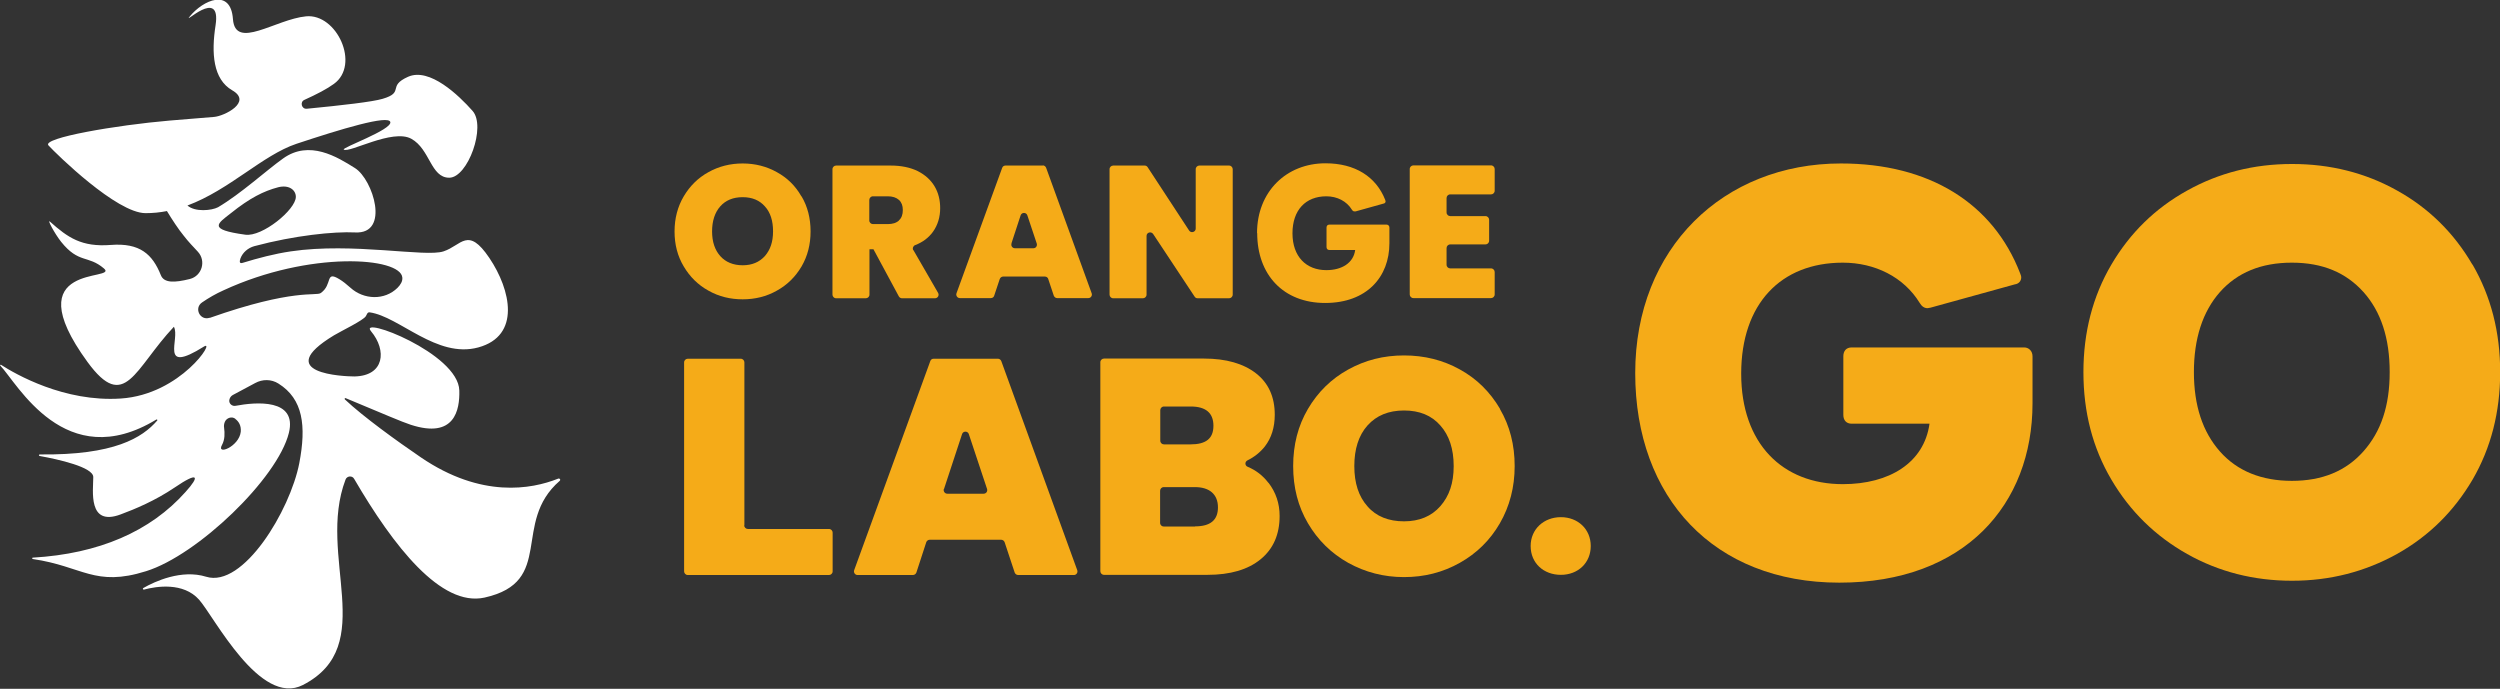
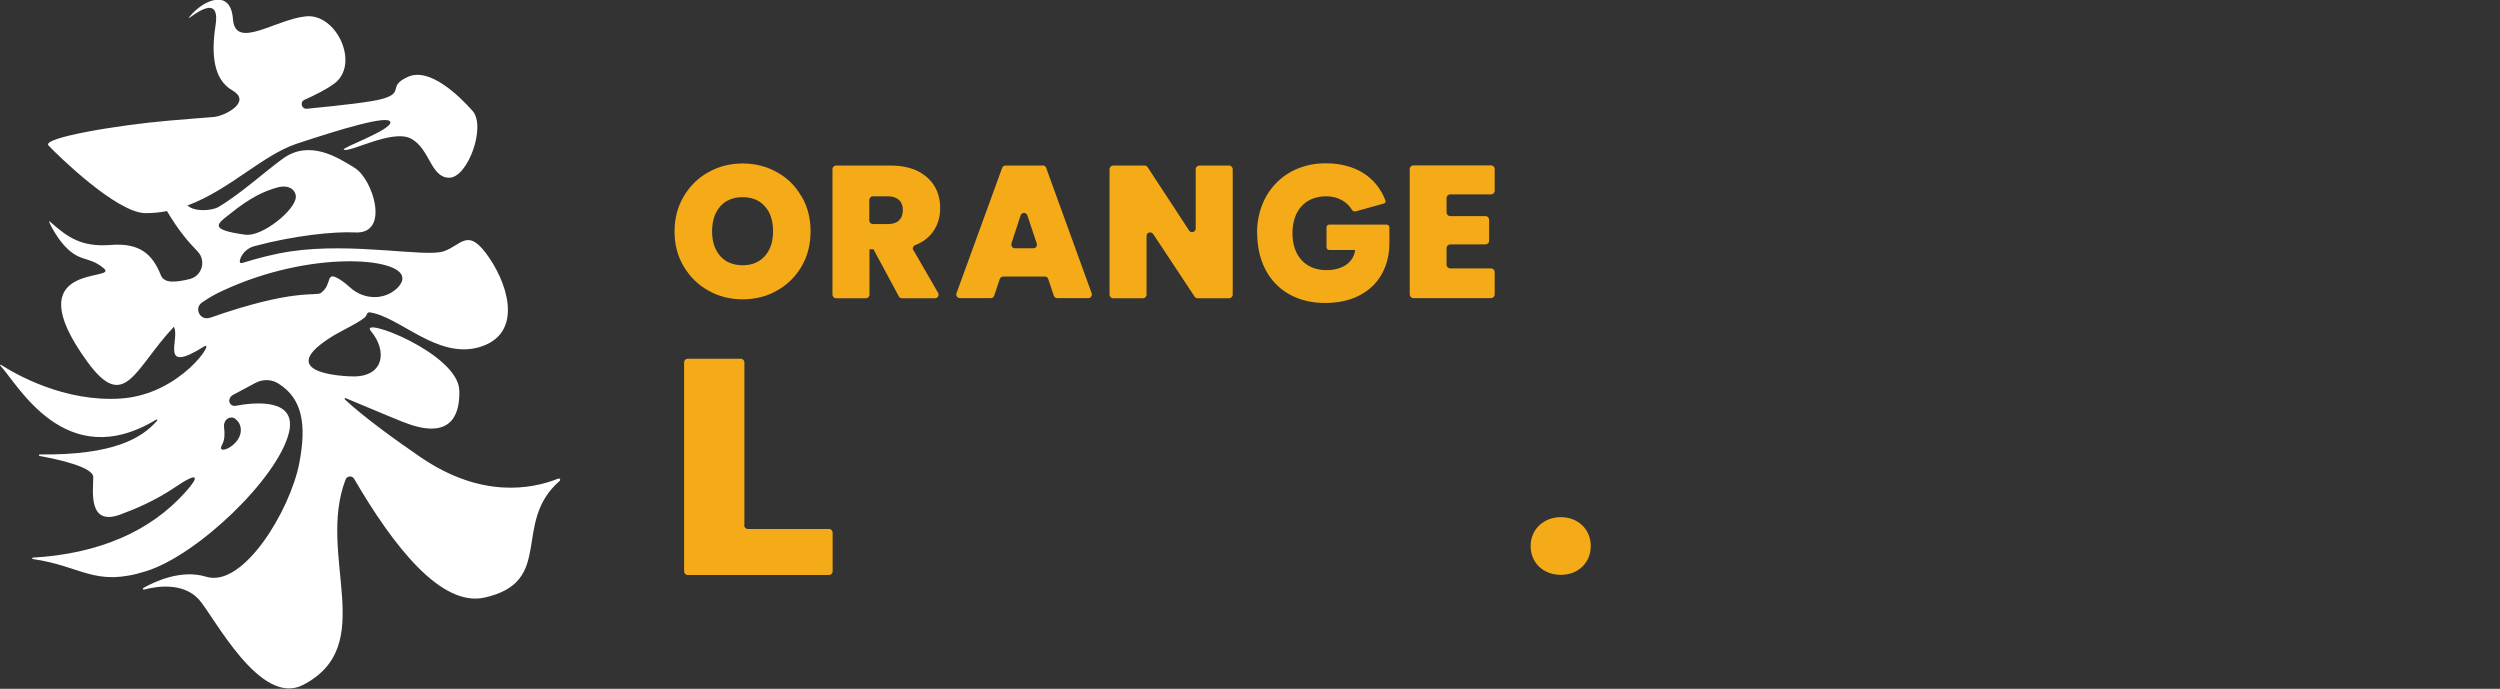
<svg xmlns="http://www.w3.org/2000/svg" id="_レイヤー_2" data-name="レイヤー 2" width="143.91" height="39.65" viewBox="0 0 143.91 39.65">
  <rect x="0" y="0" width="143.91" height="39.65" fill="#333333" stroke="none" />
  <defs>
    <style>
      .cls-1 {
        fill: #fff;
      }

      .cls-2 {
        fill: #f5ab18;
      }
    </style>
  </defs>
  <g id="_レイヤー_1-2" data-name="レイヤー 1">
    <g>
-       <path class="cls-2" d="M94.13,21.47c0-7.19,5.08-12.06,11.84-12.06,5.08,0,8.76,2.28,10.32,6.33.03.09.06.14.06.23,0,.2-.14.37-.37.4l-4.85,1.34c-.06,0-.11.03-.17.03-.2,0-.34-.11-.46-.31-.91-1.48-2.57-2.31-4.42-2.31-3.57,0-5.85,2.37-5.85,6.39s2.37,6.36,5.85,6.36c2.68,0,4.68-1.23,4.99-3.48h-4.48c-.31,0-.48-.2-.48-.51v-3.37c0-.31.17-.51.48-.51h9.93c.26,0,.48.2.48.51v2.71c0,5.82-3.91,10.32-11.12,10.32s-11.75-4.88-11.75-12.06Z" />
      <path class="cls-2" d="M72.36,13.42c0-2.39,1.69-4.02,3.94-4.02,1.69,0,2.91.76,3.44,2.11,0,.03.02.05.02.08,0,.07-.05.12-.12.13l-1.61.45s-.04,0-.06,0c-.07,0-.11-.04-.15-.1-.3-.49-.85-.77-1.47-.77-1.19,0-1.95.79-1.95,2.13s.79,2.12,1.95,2.12c.89,0,1.56-.41,1.66-1.16h-1.49c-.1,0-.16-.07-.16-.17v-1.12c0-.1.06-.17.16-.17h3.3c.09,0,.16.07.16.17v.9c0,1.94-1.3,3.44-3.7,3.44s-3.91-1.62-3.91-4.02Z" />
      <path class="cls-2" d="M88.11,31.43c0-.97.76-1.66,1.74-1.66s1.72.69,1.72,1.66-.73,1.66-1.72,1.66-1.74-.67-1.74-1.66Z" />
      <path class="cls-2" d="M46.13,11.3c-.34-.6-.81-1.06-1.41-1.39-.59-.33-1.25-.5-1.97-.5s-1.38.17-1.97.5c-.6.33-1.07.8-1.42,1.39-.35.59-.53,1.27-.53,2.02s.17,1.42.53,2.02c.35.59.82,1.06,1.42,1.39.6.34,1.26.5,1.97.5s1.37-.16,1.97-.5c.6-.33,1.07-.8,1.42-1.39.35-.6.52-1.27.52-2.02s-.17-1.43-.52-2.02ZM44.03,14.74c-.32.35-.74.53-1.28.53s-.98-.18-1.29-.53c-.31-.35-.47-.82-.47-1.42s.16-1.09.47-1.44c.31-.35.74-.53,1.29-.53s.97.18,1.28.53c.32.35.47.83.47,1.44s-.16,1.06-.47,1.42Z" />
      <path class="cls-2" d="M52.57,14.4c-.06-.11,0-.25.11-.29.44-.17.77-.42,1.02-.76.28-.39.42-.85.42-1.37,0-.46-.1-.88-.32-1.25-.22-.37-.54-.66-.97-.88-.43-.21-.95-.32-1.56-.32h-3.14c-.11,0-.21.09-.21.21v7.22c0,.11.09.21.21.21h1.71c.11,0,.21-.09.21-.21v-2.61h.23l1.46,2.71c.04.07.11.11.18.11h1.9c.16,0,.26-.17.18-.31l-1.42-2.46ZM51.75,12.69c-.15.14-.36.21-.65.21h-.85c-.11,0-.21-.09-.21-.21v-1.18c0-.11.09-.21.21-.21h.85c.28,0,.49.07.65.21.15.14.22.33.22.58,0,.26-.07.46-.22.59Z" />
      <path class="cls-2" d="M60.04,9.53h-2.16c-.09,0-.16.05-.19.13l-2.63,7.22c-.05.13.05.28.19.28h1.79c.09,0,.17-.06.19-.14l.32-.96c.03-.08.11-.14.19-.14h2.41c.09,0,.17.06.19.14l.32.96c.03.08.11.14.19.14h1.8c.14,0,.24-.14.19-.28l-2.62-7.22c-.03-.08-.11-.14-.19-.14ZM58.22,14.02l.53-1.62c.06-.19.33-.19.39,0l.54,1.62c.04.13-.05.27-.19.27h-1.07c-.14,0-.24-.14-.19-.27Z" />
      <path class="cls-2" d="M68.83,9.73v3.43c0,.2-.27.28-.38.11l-2.39-3.65c-.04-.06-.1-.09-.17-.09h-1.81c-.11,0-.21.09-.21.21v7.22c0,.11.09.21.21.21h1.71c.11,0,.21-.09.21-.21v-3.38c0-.2.26-.28.38-.11l2.39,3.61c.04.06.1.09.17.09h1.81c.11,0,.21-.09.21-.21v-7.22c0-.11-.09-.21-.21-.21h-1.71c-.11,0-.21.09-.21.21Z" />
      <path class="cls-2" d="M86.04,11.02v-1.29c0-.11-.09-.21-.21-.21h-4.47c-.11,0-.21.09-.21.21v7.22c0,.11.09.21.21.21h4.47c.11,0,.21-.09.21-.21v-1.29c0-.11-.09-.21-.21-.21h-2.35c-.11,0-.21-.09-.21-.21v-.96c0-.11.09-.21.21-.21h2.03c.11,0,.21-.09.21-.21v-1.21c0-.11-.09-.21-.21-.21h-2.03c-.11,0-.21-.09-.21-.21v-.83c0-.11.09-.21.21-.21h2.35c.11,0,.21-.09.21-.21Z" />
      <path class="cls-2" d="M42.85,30.24v-9.38c0-.11-.09-.21-.21-.21h-3.05c-.11,0-.21.09-.21.21v12.03c0,.11.09.21.21.21h8.13c.11,0,.21-.09.21-.21v-2.23c0-.11-.09-.21-.21-.21h-4.67c-.11,0-.21-.09-.21-.21Z" />
-       <path class="cls-2" d="M57.44,20.65h-3.7c-.09,0-.16.05-.19.14l-4.38,12.03c-.05.13.05.28.19.28h3.19c.09,0,.17-.06.2-.14l.57-1.75c.03-.08.11-.14.2-.14h4.11c.09,0,.17.06.2.14l.58,1.75c.03.08.11.14.2.14h3.21c.14,0,.24-.14.19-.28l-4.37-12.03c-.03-.08-.11-.14-.19-.14ZM54.34,28.15l1.04-3.16c.06-.19.33-.19.39,0l1.05,3.16c.04.13-.05.27-.2.27h-2.09c-.14,0-.24-.14-.2-.27Z" />
-       <path class="cls-2" d="M73.01,27.79c-.31-.41-.71-.72-1.19-.92-.17-.07-.17-.29-.01-.37.39-.19.73-.46,1-.8.38-.49.57-1.1.57-1.83,0-1.02-.36-1.82-1.08-2.38-.72-.56-1.72-.85-2.99-.85h-5.76c-.11,0-.21.09-.21.21v12.03c0,.11.09.21.21.21h5.95c1.32,0,2.34-.3,3.07-.9.73-.6,1.09-1.43,1.09-2.49,0-.71-.21-1.35-.64-1.91ZM66.79,23.61c0-.11.09-.21.21-.21h1.54c.87,0,1.31.37,1.31,1.11s-.44,1.07-1.31,1.07h-1.54c-.11,0-.21-.09-.21-.21v-1.77ZM68.8,30.31h-1.81c-.11,0-.21-.09-.21-.21v-1.85c0-.11.09-.21.21-.21h1.79c.42,0,.75.1.98.3.23.2.35.49.35.87,0,.73-.44,1.09-1.31,1.09Z" />
-       <path class="cls-2" d="M86.35,23.54c-.57-.97-1.33-1.73-2.31-2.27-.97-.54-2.04-.81-3.22-.81s-2.23.27-3.21.81c-.98.54-1.75,1.3-2.32,2.27-.57.97-.85,2.06-.85,3.29s.28,2.32.85,3.29c.57.97,1.34,1.73,2.32,2.28.98.54,2.04.82,3.21.82s2.23-.27,3.21-.82c.98-.55,1.75-1.31,2.31-2.28.56-.97.85-2.07.85-3.29s-.28-2.32-.85-3.29ZM82.91,29.14c-.51.58-1.21.87-2.09.87s-1.6-.28-2.1-.86c-.51-.57-.76-1.34-.76-2.32s.25-1.77.76-2.34c.51-.57,1.21-.86,2.1-.86s1.58.28,2.09.86c.51.57.77,1.35.77,2.34s-.26,1.73-.77,2.31Z" />
-       <path class="cls-2" d="M142.32,15.23c-1.06-1.82-2.51-3.25-4.33-4.26-1.82-1.02-3.84-1.53-6.05-1.53s-4.21.51-6.04,1.53c-1.84,1.02-3.29,2.44-4.36,4.26-1.07,1.82-1.61,3.89-1.61,6.19s.53,4.36,1.61,6.19c1.07,1.82,2.53,3.25,4.36,4.28,1.83,1.03,3.85,1.54,6.04,1.54s4.2-.52,6.04-1.54c1.84-1.03,3.28-2.46,4.35-4.28,1.06-1.82,1.59-3.89,1.59-6.19s-.53-4.36-1.59-6.19ZM136.05,25.98c-1.01,1.14-2.38,1.7-4.12,1.7s-3.14-.56-4.14-1.69c-1-1.13-1.5-2.65-1.5-4.57s.5-3.48,1.5-4.61c1-1.12,2.37-1.69,4.14-1.69s3.11.57,4.12,1.69c1.01,1.13,1.51,2.66,1.51,4.61s-.5,3.42-1.51,4.56Z" />
    </g>
    <path class="cls-1" d="M32.11,27.56c-1.51.6-4.4,1.14-7.88-1.23-1.38-.94-3.32-2.34-4.38-3.34-.03-.03,0-.09.05-.07,2.26.94,3.22,1.36,3.74,1.53,2.54.83,2.83-.86,2.8-1.97-.05-2.15-5.87-4.35-5.08-3.41.92,1.1.77,2.57-.96,2.6-.57,0-4.82-.16-1.17-2.37.4-.24,1.69-.86,1.83-1.1l.08-.15c.03-.05.08-.08.14-.07,1.71.24,3.86,2.67,6.25,2.02,2.46-.67,1.88-3.31.64-5.15-1.24-1.84-1.6-.72-2.64-.38-1.04.35-5.22-.53-8.79,0-.95.14-1.89.39-2.77.66-.19.06-.19-.07-.13-.25.13-.35.44-.61.8-.71,2.32-.62,4.59-.85,5.8-.79,2.03.11,1.03-3.05,0-3.7-1.03-.65-2.63-1.64-4.14-.56-.97.69-2.44,2.04-3.75,2.81-.36.19-1.32.29-1.76-.1,2.42-.9,4.33-2.9,6.27-3.55,2.53-.84,5.33-1.69,5.41-1.25.08.45-2.83,1.48-2.68,1.58.31.22,2.81-1.22,3.89-.62s1.11,2.24,2.18,2.24c1.07,0,2.14-2.96,1.34-3.85-.79-.89-2.47-2.51-3.71-1.96-1.23.55-.17.89-1.47,1.27-.57.17-2.3.37-4.36.57-.3.03-.41-.39-.14-.51.71-.32,1.32-.64,1.7-.92,1.53-1.1.17-4.06-1.6-3.89-1.76.17-4.08,1.96-4.21.16-.13-1.81-1.72-1.09-2.48-.16-.48.59,1.82-1.73,1.48.51-.25,1.61-.15,3.11.96,3.75,1.17.67-.45,1.48-1.04,1.53-.95.08-1.83.15-2.56.21-3.05.26-7.38,1-6.98,1.43.47.51,3.93,3.9,5.59,3.9.42,0,.83-.04,1.23-.12.29.48.67,1.06.96,1.41,0,0,0,0,0,0,.14.18.29.36.43.51h0s0,0,0,0c.05.06.1.11.15.16.08.09.16.18.24.26.49.53.24,1.39-.46,1.57-.88.22-1.49.24-1.67-.22-.48-1.2-1.2-1.87-2.88-1.74-1.68.13-2.47-.42-3.5-1.34-.19-.17.26.68.64,1.16,1.02,1.27,1.54.75,2.46,1.53.92.77-5.19-.44-.94,5.39,2.15,2.94,2.7.38,4.97-2.03,0,0,0,0,0,0,.38.67-.89,2.78,1.73,1.14.71-.45-1.32,2.76-4.78,2.99-3.26.22-6.08-1.41-6.9-1.94-.03-.02-.07.02-.04.05.97,1,3.73,6.29,8.98,3.1.04-.02.08.03.05.06-.86.99-2.47,2-6.76,1.95-.06,0-.07.08,0,.09,1.06.19,3.08.64,3.08,1.21,0,.77-.33,2.87,1.58,2.15.81-.3,1.97-.78,3.11-1.55,1.35-.92,1.47-.68.62.26-2.02,2.27-4.99,3.56-8.79,3.78-.05,0-.05.07,0,.08,2.88.42,3.56,1.63,6.52.7,2.96-.92,7.57-5.34,8.22-7.96.49-1.99-1.9-1.78-3.07-1.56-.2.04-.39-.13-.36-.33.02-.12.09-.23.2-.29.44-.23.87-.46,1.29-.69.42-.23.93-.23,1.34.03,1.42.89,1.61,2.43,1.2,4.58-.53,2.73-3.23,7.2-5.36,6.54-1.42-.44-2.96.27-3.62.65-.05.03-.02.1.04.09.71-.19,2.26-.44,3.17.58.87.98,3.51,6.18,5.98,4.91,4.4-2.27.78-7.41,2.45-11.82.08-.22.39-.25.5-.04,2.27,3.89,5,7.38,7.5,6.83,4.09-.91,1.54-4.3,4.33-6.72.07-.06,0-.16-.08-.13ZM16.01,10.78c.63-.16,1.02.16,1.02.55,0,.74-1.94,2.32-2.91,2.18-2.2-.3-1.59-.64-.84-1.23,1.11-.89,1.9-1.28,2.73-1.5ZM13.54,24.11c.2.15.35.38.32.74-.09.86-1.43,1.39-1.08.76.17-.31.16-.68.12-.99-.02-.11,0-.23.04-.33.1-.24.41-.34.61-.18ZM12.07,18.29c-.55.19-.92-.55-.44-.88.38-.26.79-.5,1.24-.7,4.95-2.29,10.2-1.91,10.29-.73.02.21-.1.41-.28.59-.74.73-1.94.69-2.71-.01-.22-.2-.44-.37-.62-.48-.86-.53-.38.3-1.09.79-.28.19-1.54-.28-6.39,1.43Z" />
  </g>
</svg>